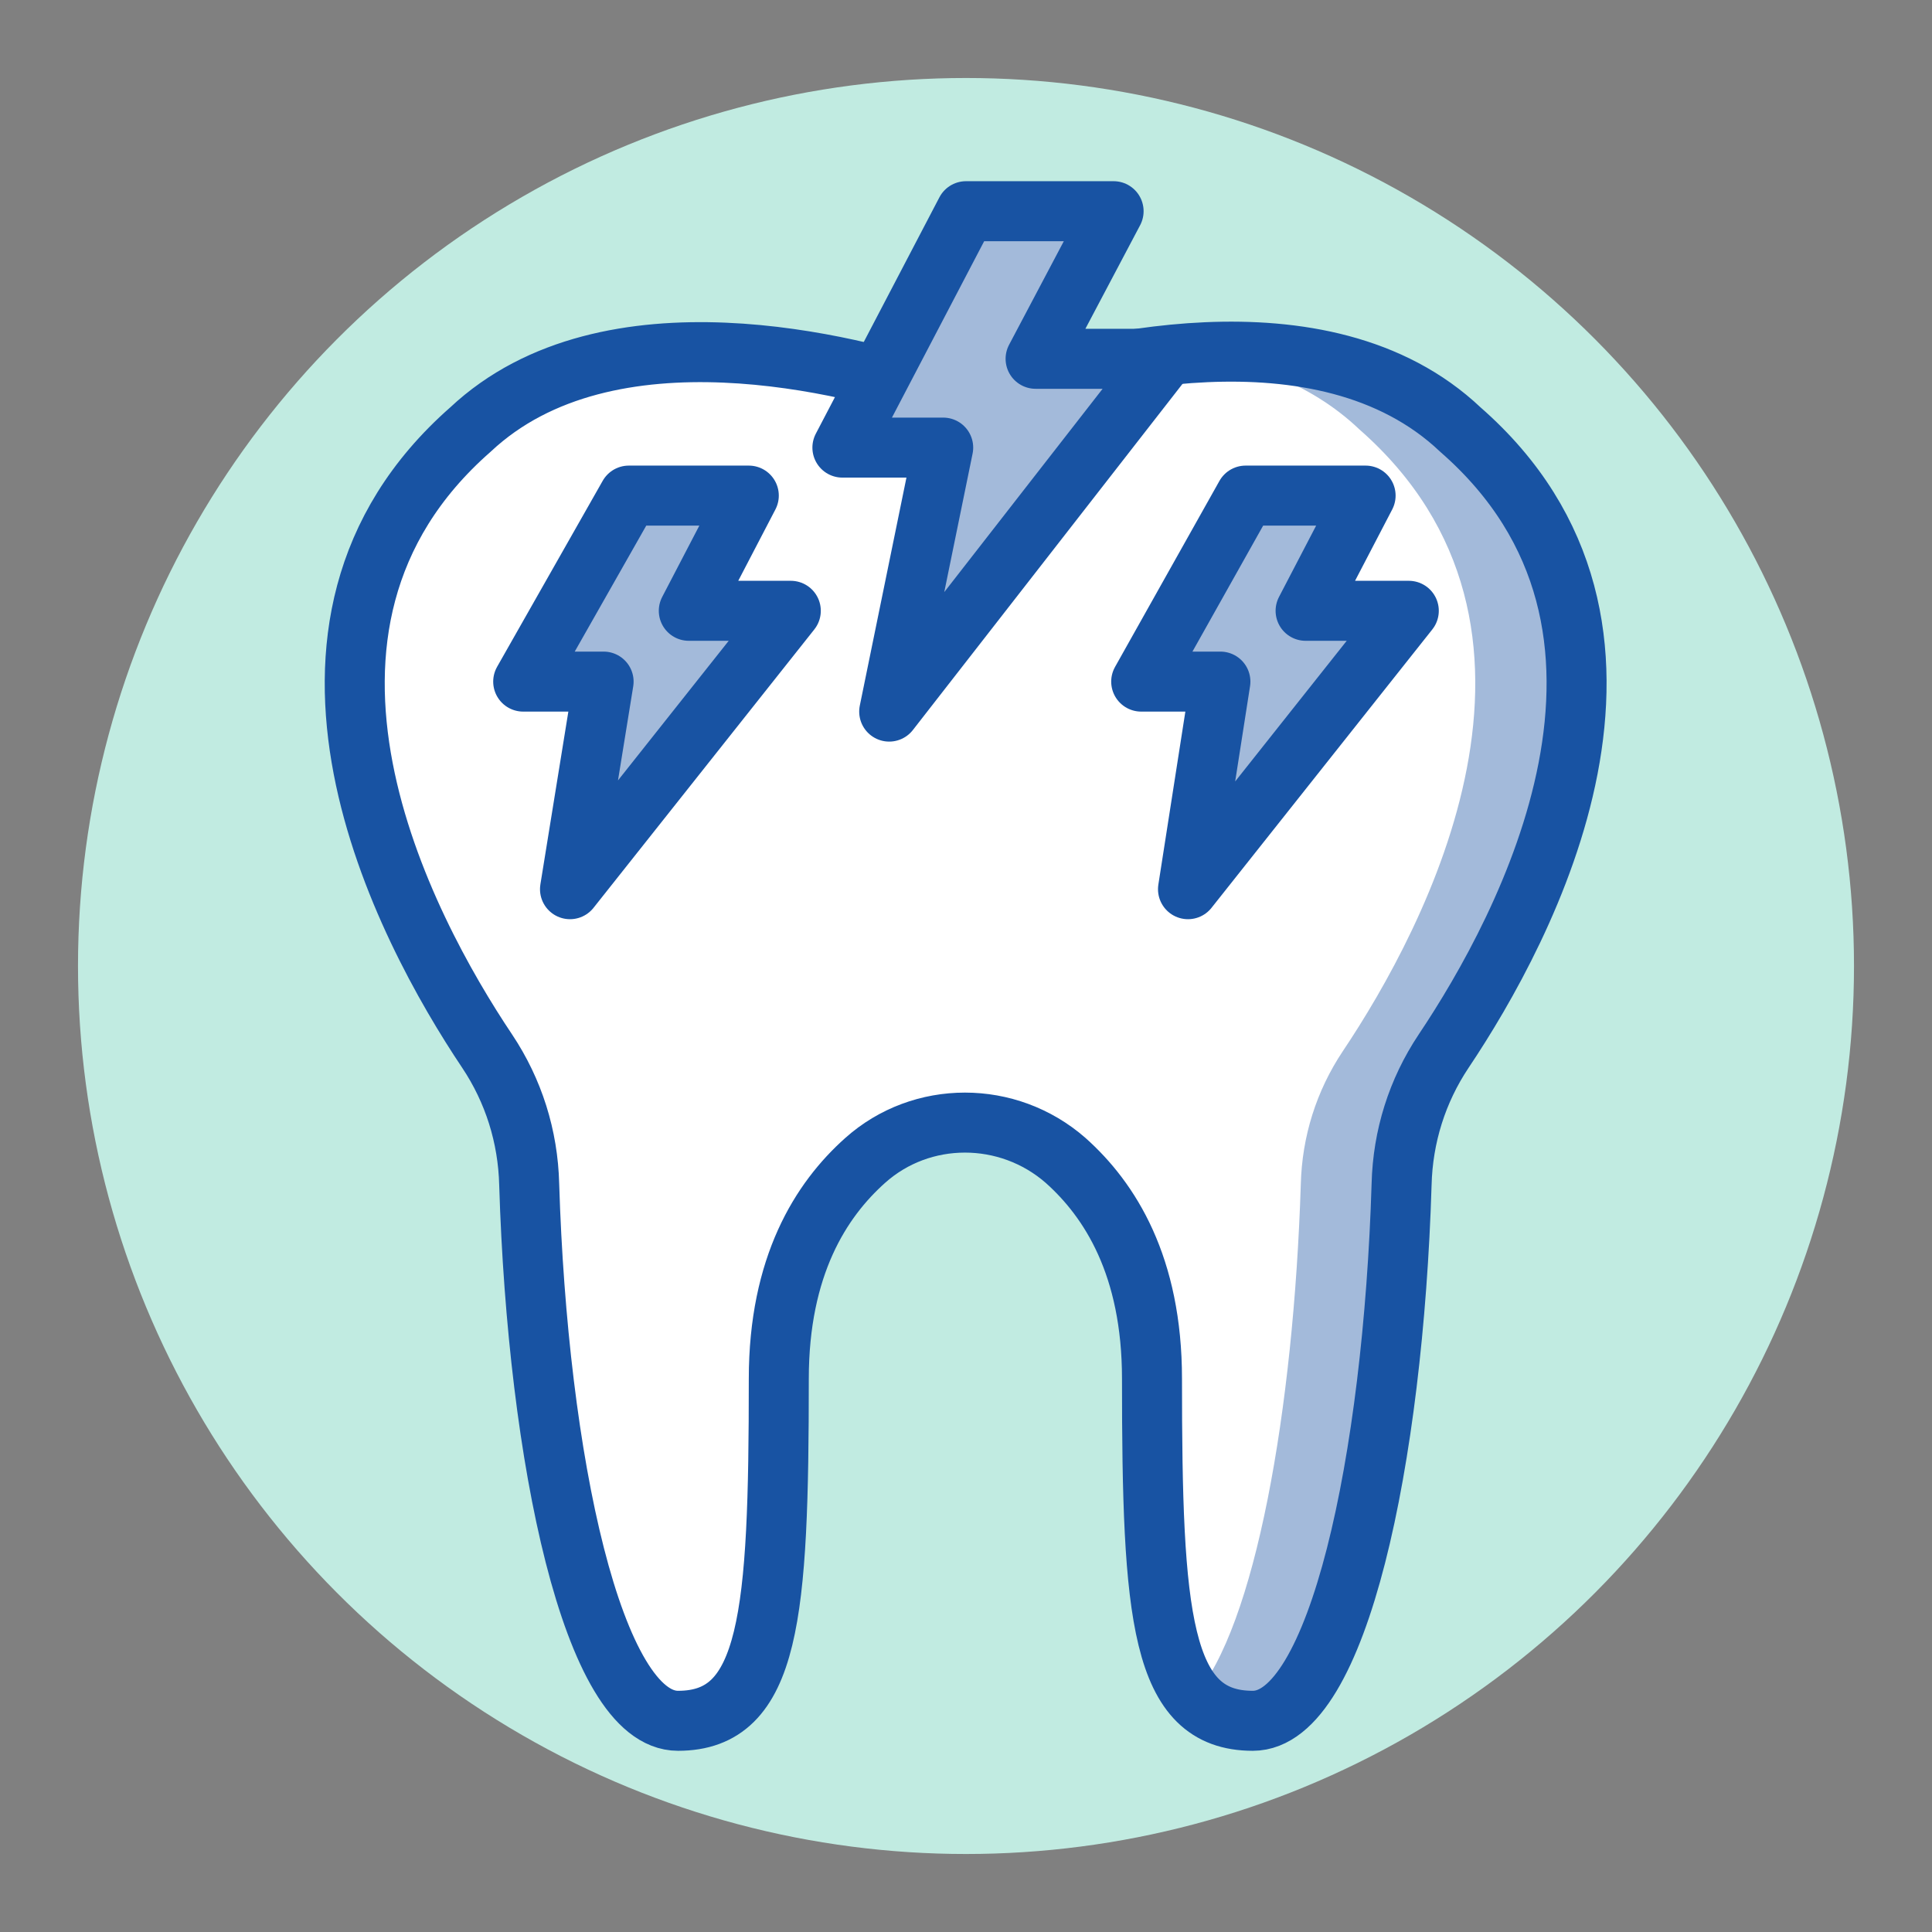
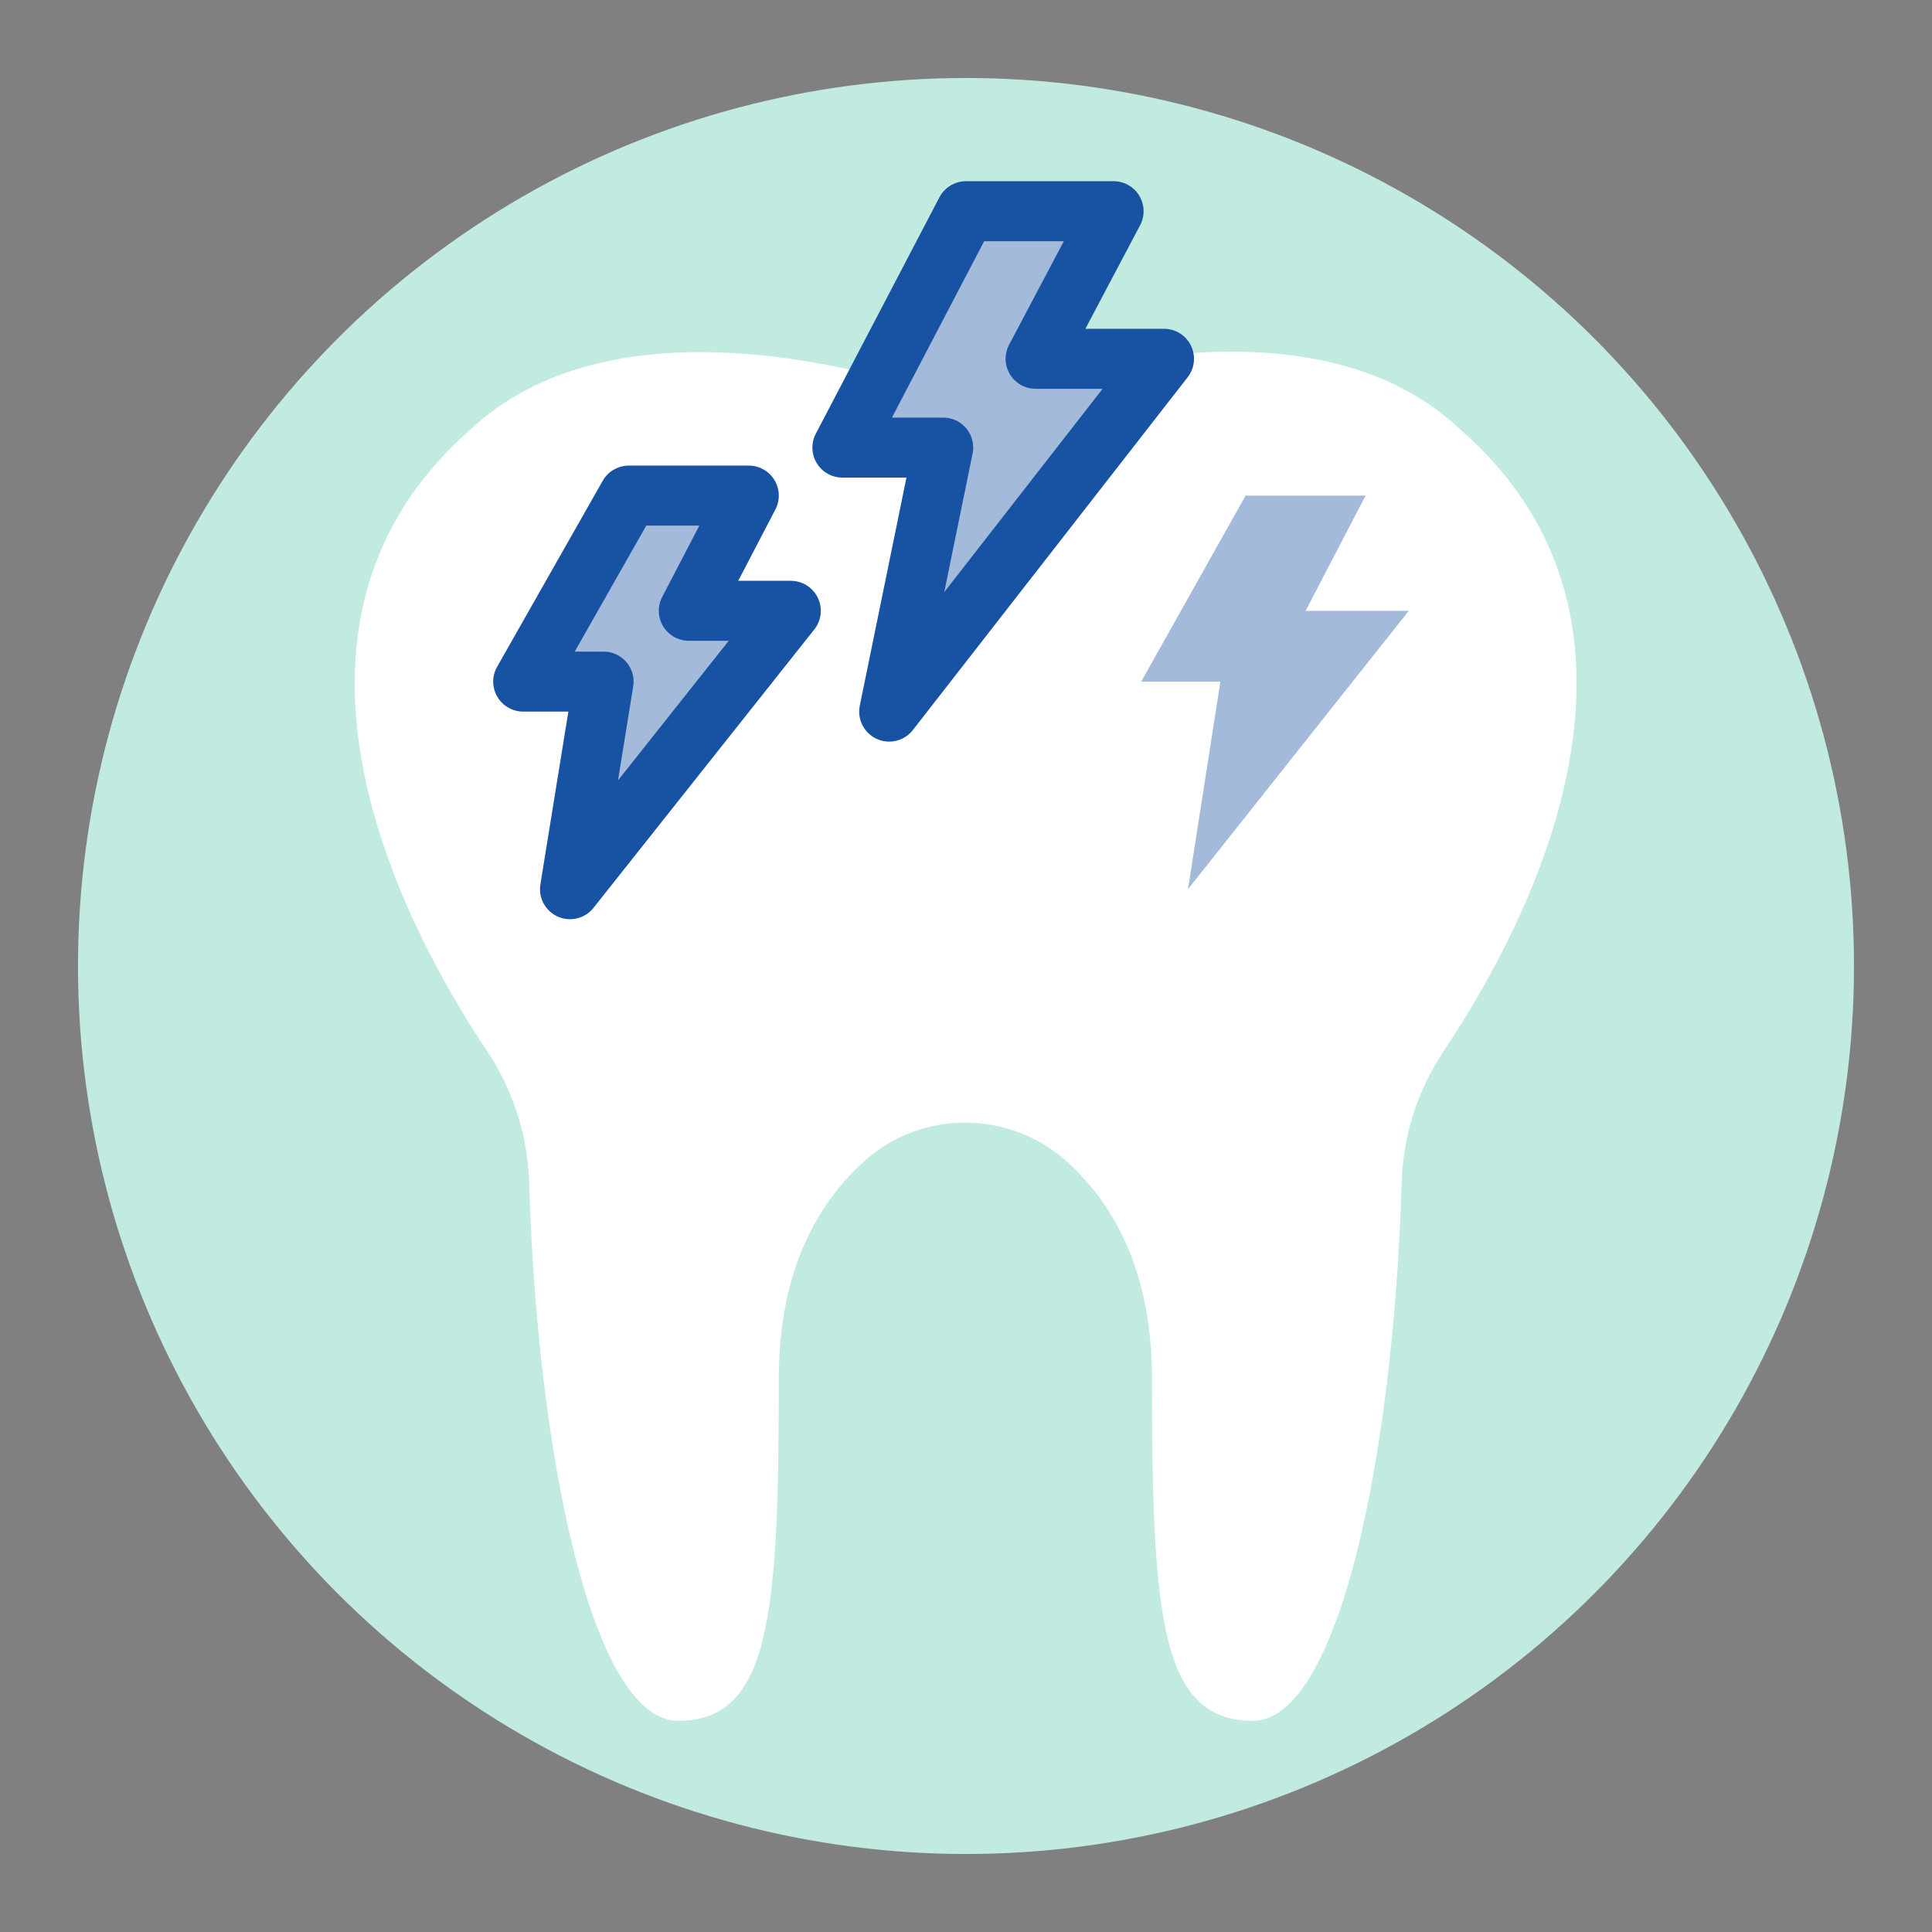
<svg xmlns="http://www.w3.org/2000/svg" viewBox="0 0 161 161">
  <rect x="0" y="0" width="161" height="161" fill="#808080" stroke="none" />
  <style>.st1{fill:#a3bada}.st3{fill:none;stroke:#1853a3;stroke-width:5;stroke-linecap:round;stroke-linejoin:round;stroke-miterlimit:10}</style>
  <g id="Art">
    <circle cx="80.5" cy="80.5" r="74" fill="#c1ebe1" />
    <path d="M121.7 35.8c-11.5-10.9-32-5.3-38.9-3-1.5.5-3.1.5-4.7 0-6.9-2.3-27.4-7.8-38.9 3-18.8 16.5-5.5 41.5 1.4 51.8 2.2 3.3 3.4 7.1 3.5 11.1.7 22.8 5.3 44.7 12.4 44.7 7.7 0 8.4-8.8 8.4-28.5 0-9.4 3.5-14.9 7.2-18.2 4.7-4.2 11.9-4.2 16.7 0 3.7 3.3 7.2 8.8 7.2 18.2 0 19.7.7 28.5 8.4 28.5 7.1 0 11.7-21.8 12.4-44.7.1-4 1.3-7.8 3.5-11.1 6.9-10.3 20.3-35.3 1.4-51.8z" fill="#fff" />
-     <path class="st1" d="M121.7 35.8c-6.3-6-15.5-7-23.5-6.3 5.5.5 10.9 2.3 15.1 6.3 18.8 16.5 5.5 41.5-1.4 51.8-2.2 3.3-3.4 7.1-3.5 11.1-.6 18.8-3.8 36.9-8.9 42.7 1.2 1.3 2.8 2 4.8 2 7.1 0 11.7-21.8 12.4-44.7.1-4 1.3-7.8 3.5-11.1 7-10.3 20.4-35.3 1.5-51.8z" />
-     <path class="st3" d="M121.7 35.8c-11.5-10.9-32-5.3-38.9-3-1.5.5-3.1.5-4.7 0-6.9-2.3-27.4-7.8-38.9 3-18.8 16.5-5.5 41.5 1.4 51.8 2.2 3.3 3.4 7.1 3.5 11.1.7 22.8 5.3 44.7 12.4 44.7 7.7 0 8.4-8.8 8.4-28.5 0-9.4 3.5-14.9 7.2-18.2 4.7-4.2 11.9-4.2 16.7 0 3.7 3.3 7.2 8.8 7.2 18.2 0 19.7.7 28.5 8.4 28.5 7.1 0 11.7-21.8 12.4-44.7.1-4 1.3-7.8 3.5-11.1 6.9-10.3 20.3-35.3 1.4-51.8z" />
    <path class="st1" d="M103.8 41.3h10l-5 9.6h8.6L99 74.1l2.7-17.3h-6.6z" />
-     <path class="st3" d="M103.8 41.3h10l-5 9.6h8.6L99 74.1l2.7-17.3h-6.6z" />
    <path class="st1" d="M80.5 17.6h12.3l-6.5 12.3H97L74.1 59.3l4.5-22h-8.4zM52.4 41.3h10l-5 9.6h8.5L47.5 74.1l2.8-17.3h-6.7z" />
    <path class="st3" d="M80.5 17.6h12.3l-6.5 12.3H97L74.1 59.3l4.5-22h-8.4zM52.4 41.3h10l-5 9.6h8.5L47.5 74.1l2.8-17.3h-6.7z" />
  </g>
</svg>